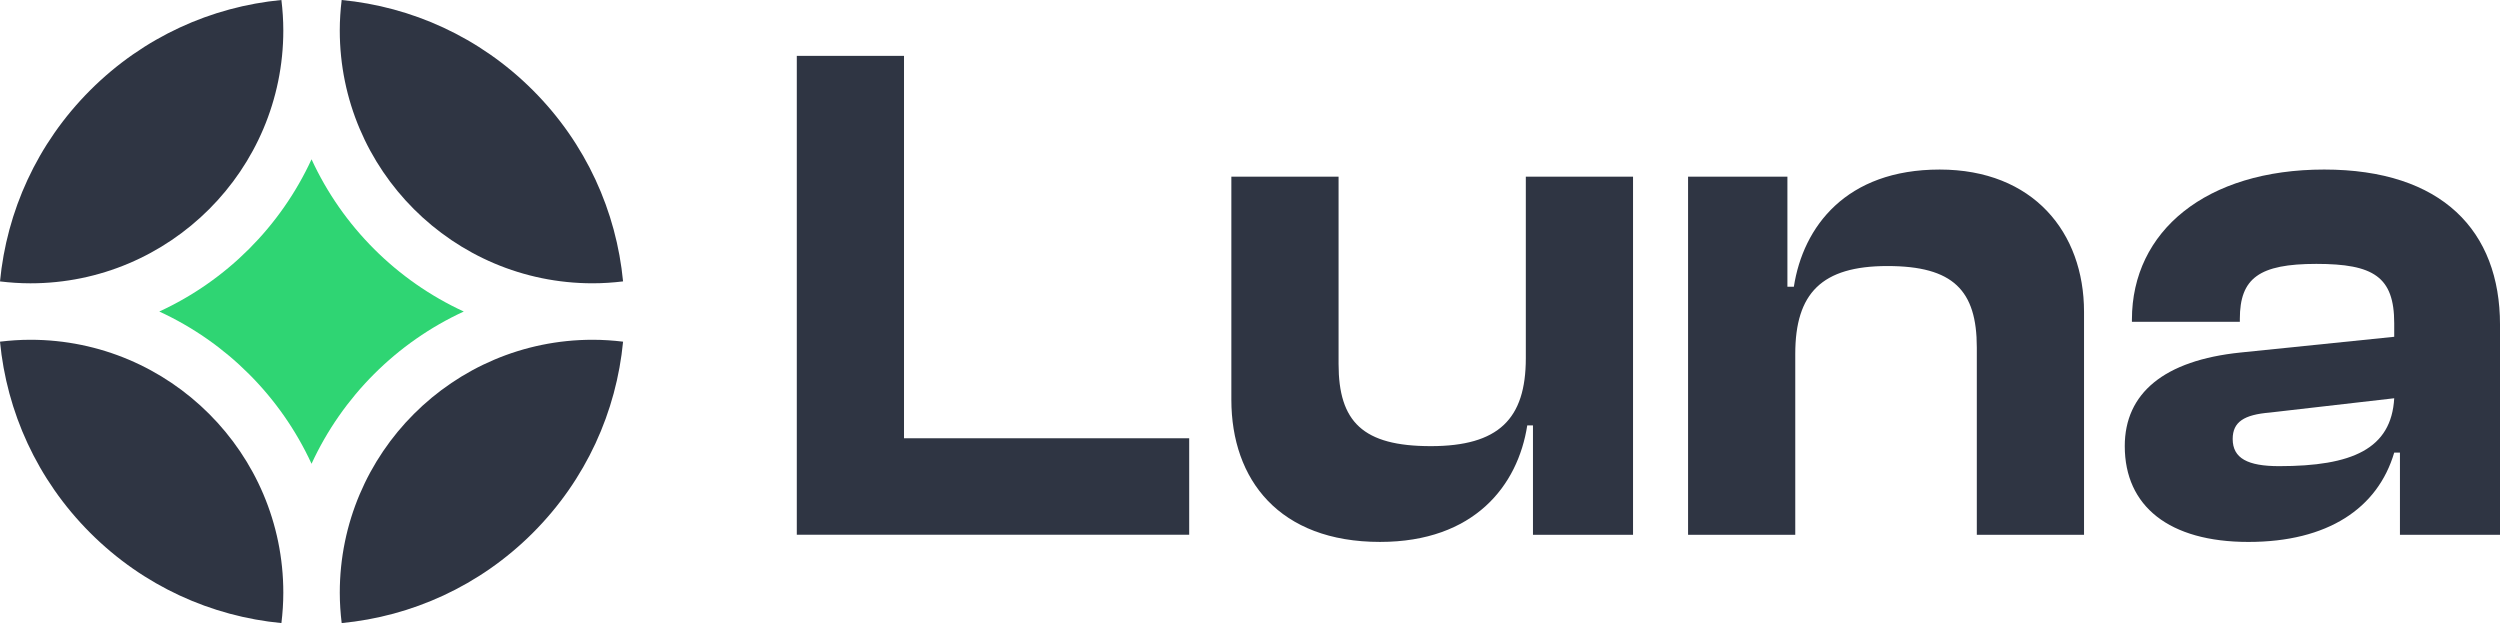
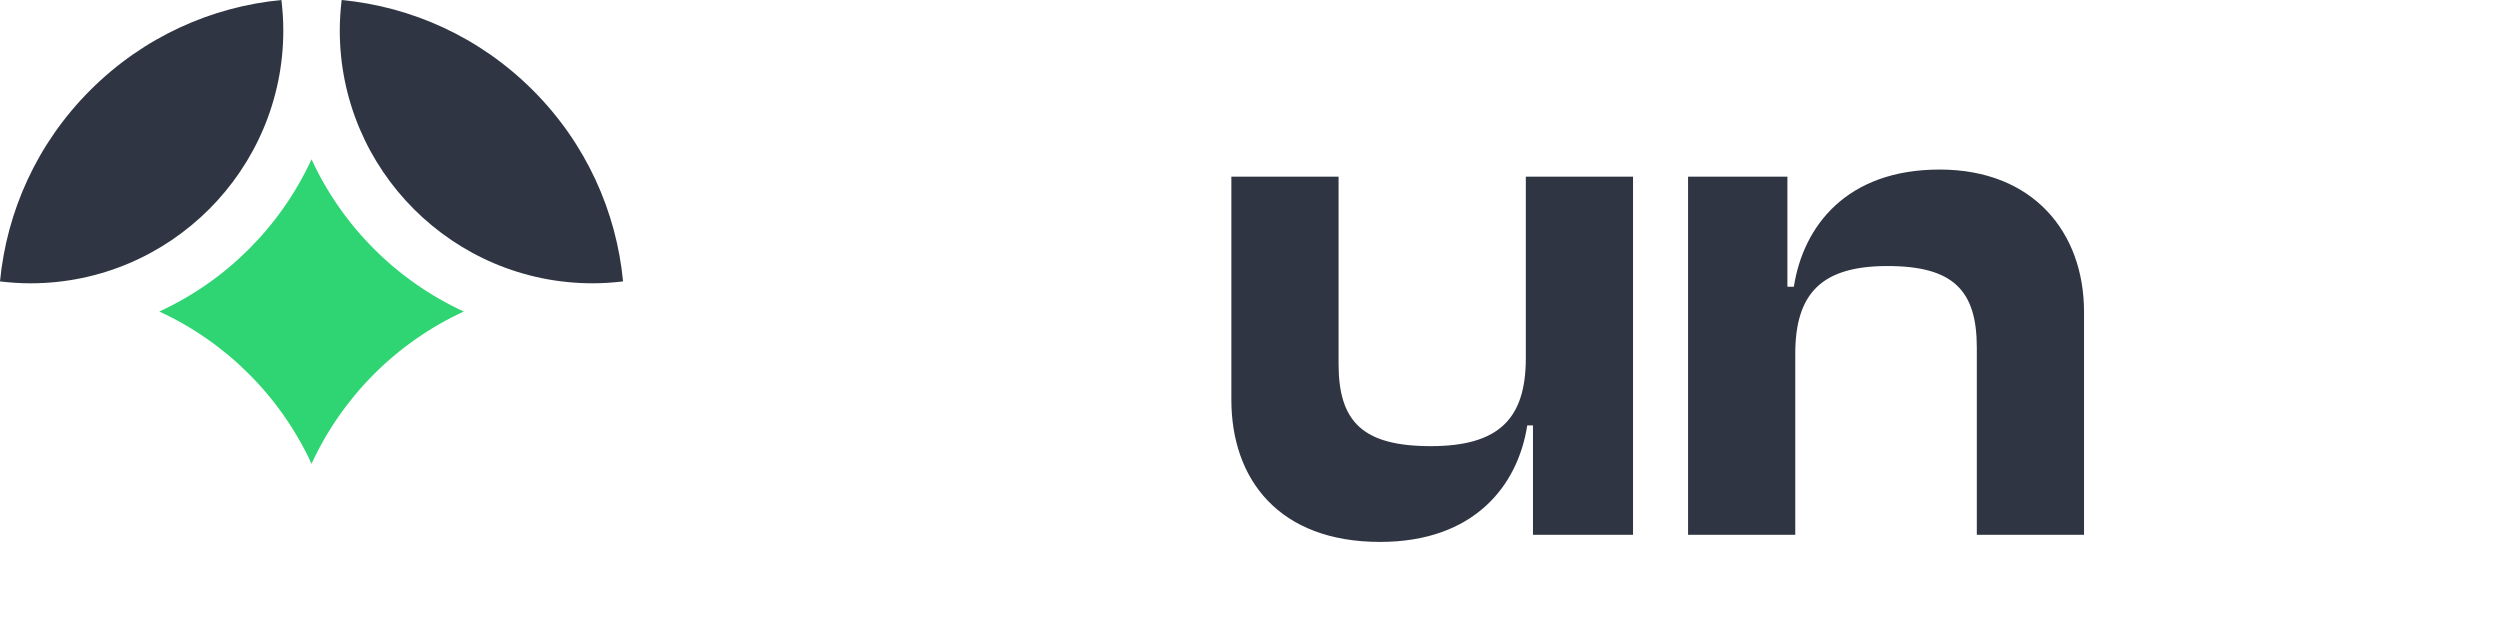
<svg xmlns="http://www.w3.org/2000/svg" id="Layer_2" data-name="Layer 2" viewBox="0 0 1871.27 466.38">
  <defs>
    <style>
      .cls-1 {
        fill: #2f3543;
      }

      .cls-1, .cls-2 {
        stroke-width: 0px;
      }

      .cls-2 {
        fill: #2fd573;
      }
    </style>
  </defs>
  <g id="Layer_1-2" data-name="Layer 1">
    <g>
      <g>
        <g>
-           <path class="cls-1" d="m596.41,400.28V41.84h80.25v286.21h213.46v72.22h-293.7Z" />
          <path class="cls-1" d="m921.68,299.17v-166.92h80.25v140.17c0,43.33,18.19,61.52,69.01,61.52s71.15-20.33,71.15-65.8v-135.89h80.25v268.03h-74.9v-81.85h-4.28c-6.95,44.94-39.59,87.2-110.2,87.2-75.43,0-111.28-46.54-111.28-106.46Z" />
          <path class="cls-1" d="m1263.53,400.28V132.25h74.36v82.39h4.82c6.95-44.94,39.05-87.73,109.13-87.73s108.07,47.08,108.07,106.46v166.91h-80.25v-140.16c0-42.8-17.65-60.99-66.88-60.99s-69.01,20.33-69.01,65.8v135.35h-80.25Z" />
-           <path class="cls-1" d="m1590.4,333.94c0-39.59,29.42-64.2,86.67-70.08l115.02-11.77v-10.17c0-34.77-15.51-44.4-58.31-44.4s-57.24,10.7-57.24,41.19v2.14h-80.78v-1.6c0-66.34,55.64-112.35,143.91-112.35s131.61,46.01,131.61,116.09v157.29h-74.9v-61.52h-4.28c-12.31,41.73-49.75,66.88-109.14,66.88s-92.55-26.75-92.55-71.69Zm115.56,14.98c54.57,0,83.99-12.84,86.13-50.82l-93.09,10.7c-19.26,1.6-27.82,6.95-27.82,19.79,0,14.45,11.24,20.33,34.78,20.33Z" />
        </g>
        <path class="cls-1" d="m212.06,22.77c0-7.71-.52-15.3-1.42-22.77-52.23,5.02-103.1,27.53-143.11,67.53C27.53,107.54,5.02,158.4,0,210.64c7.47.9,15.06,1.42,22.77,1.42,104.37,0,189.29-84.91,189.29-189.28Z" />
-         <path class="cls-1" d="m22.77,254.32c-7.71,0-15.3.52-22.77,1.42,5.02,52.23,27.53,103.1,67.53,143.11,40,40,90.87,62.51,143.11,67.53.9-7.47,1.42-15.06,1.42-22.77,0-104.37-84.91-189.29-189.29-189.29Z" />
        <path class="cls-1" d="m398.84,67.53C358.84,27.53,307.97,5.02,255.74,0c-.9,7.47-1.42,15.06-1.42,22.77,0,104.37,84.91,189.28,189.28,189.28,7.71,0,15.3-.52,22.77-1.42-5.02-52.23-27.53-103.1-67.53-143.1Z" />
-         <path class="cls-1" d="m466.38,255.74c-7.47-.9-15.06-1.42-22.77-1.42-104.37,0-189.28,84.91-189.28,189.29,0,7.71.52,15.3,1.42,22.77,52.23-5.02,103.1-27.53,143.1-67.53,40-40,62.51-90.87,67.53-143.11Z" />
      </g>
      <path class="cls-2" d="m233.19,119.23c-23.13,50.25-63.71,90.83-113.96,113.95,50.25,23.13,90.83,63.71,113.96,113.96,23.13-50.25,63.71-90.83,113.95-113.96-50.25-23.13-90.83-63.71-113.95-113.95Z" />
    </g>
  </g>
</svg>